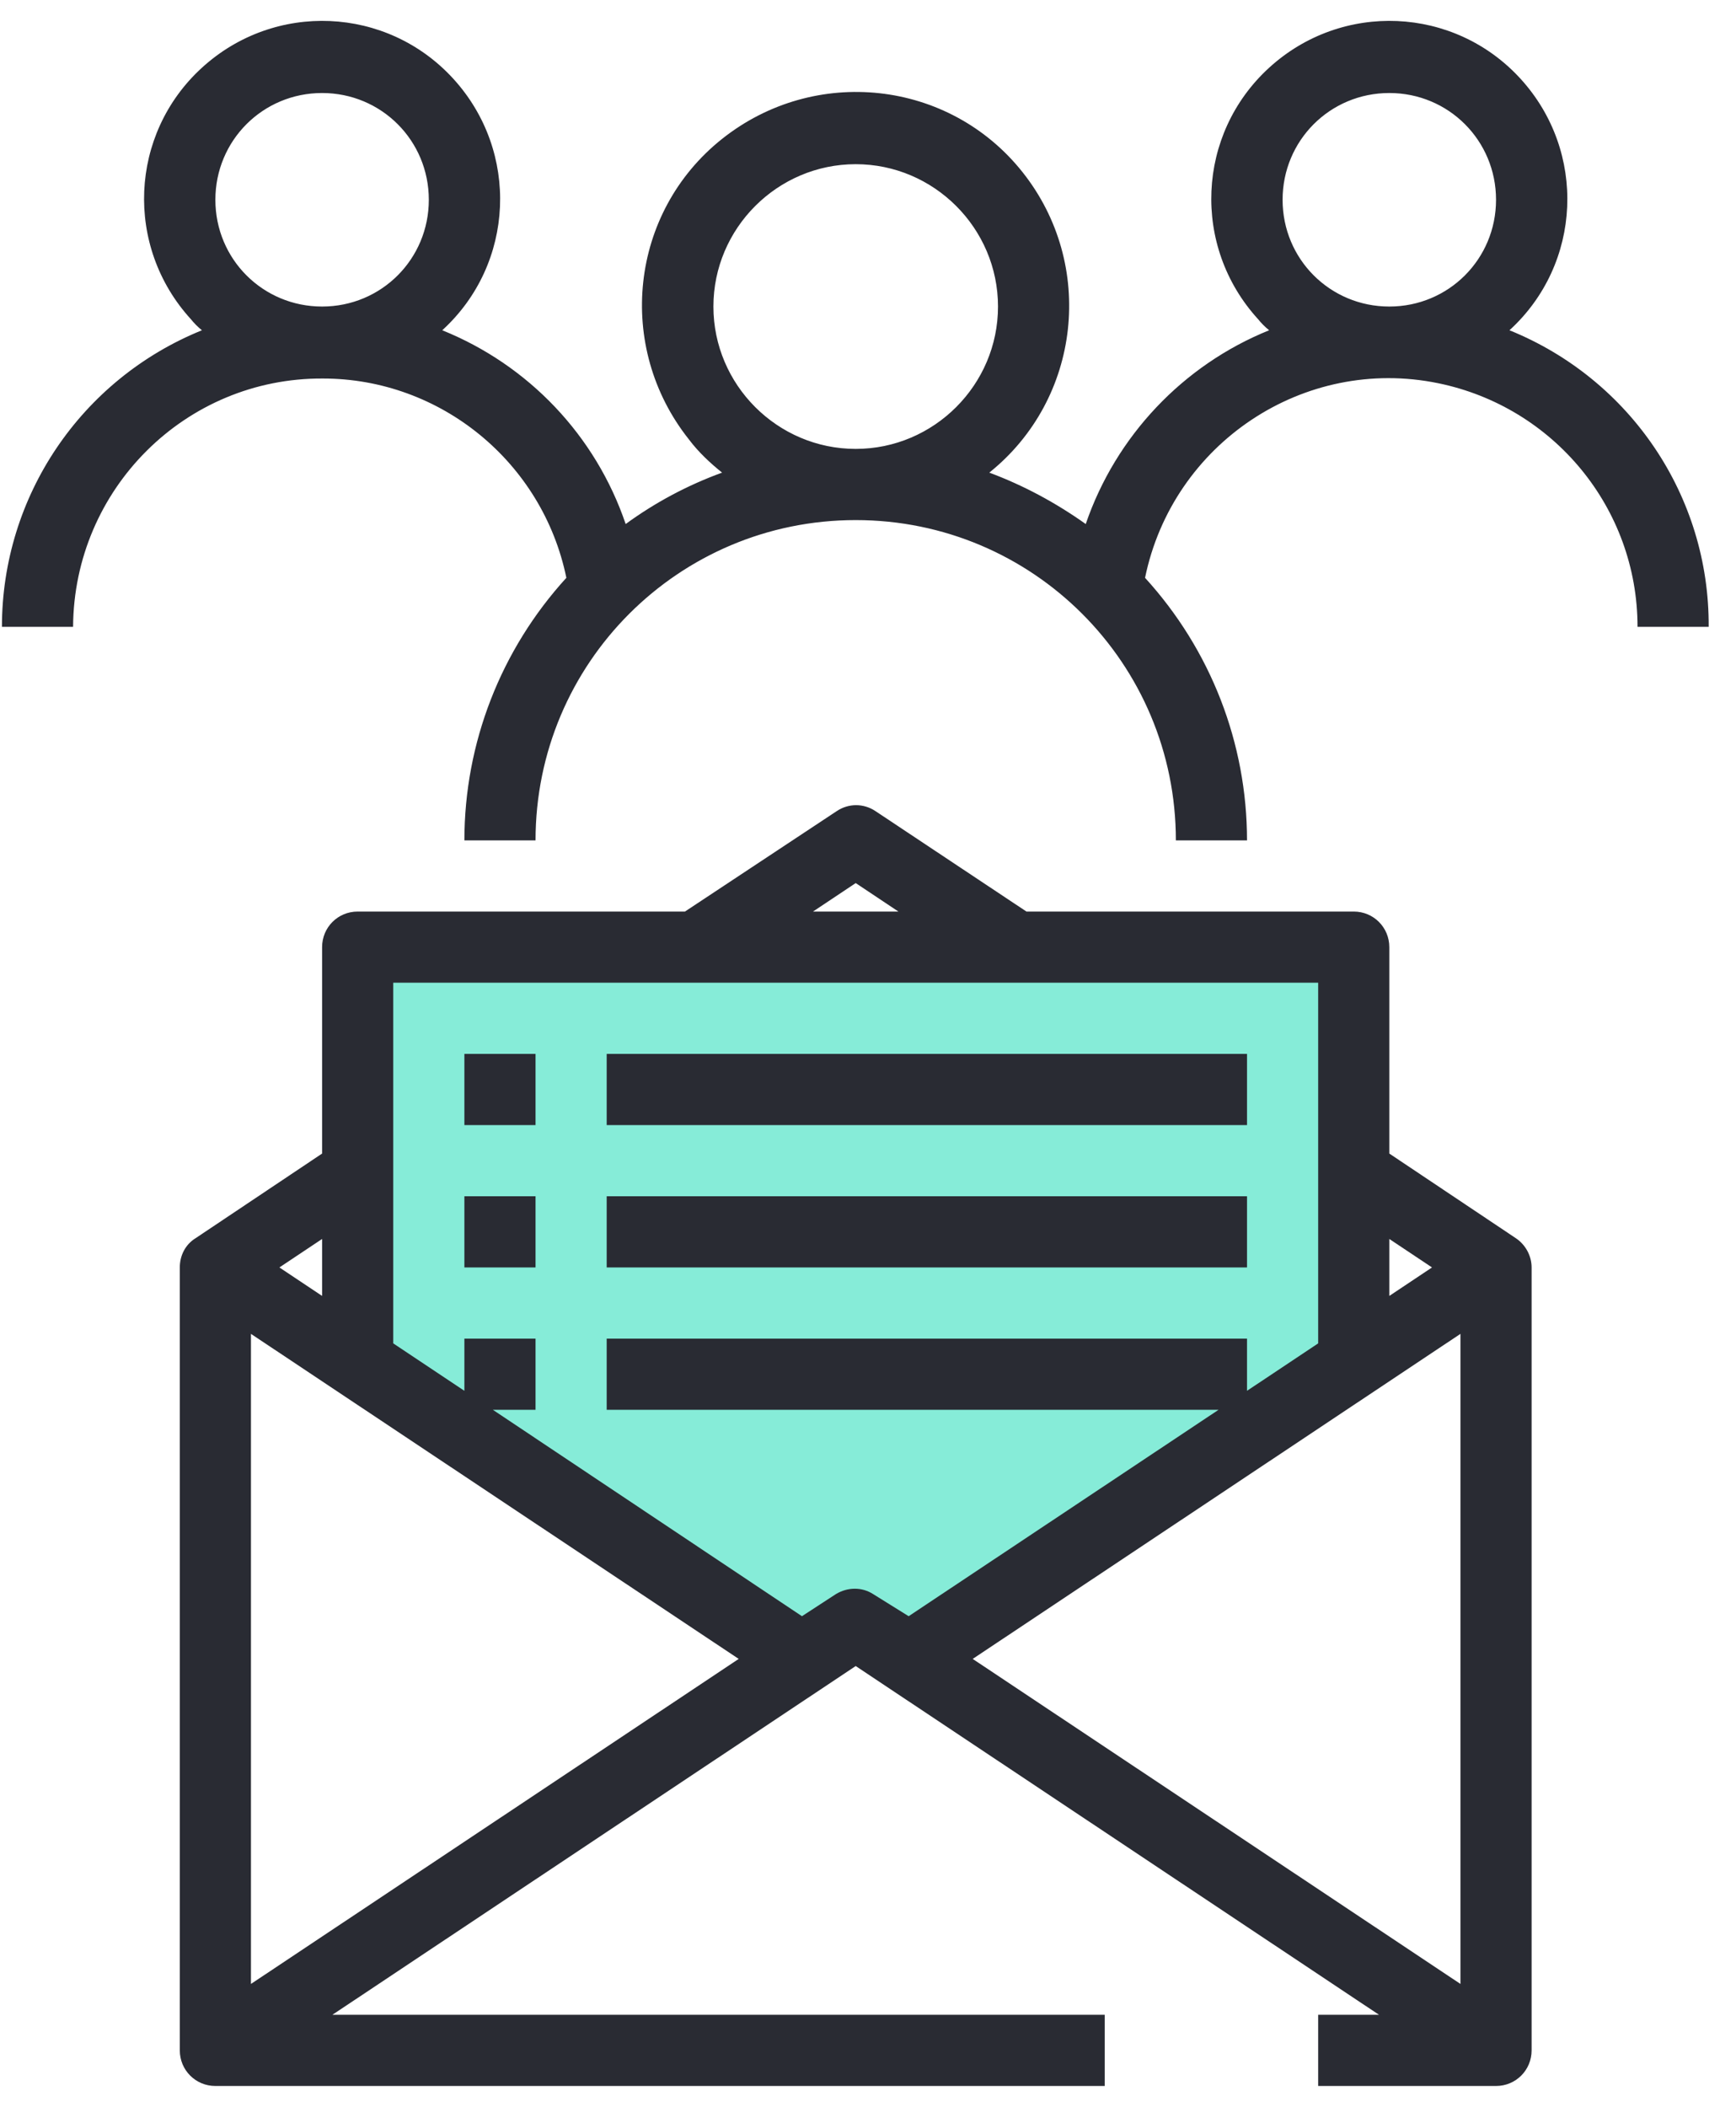
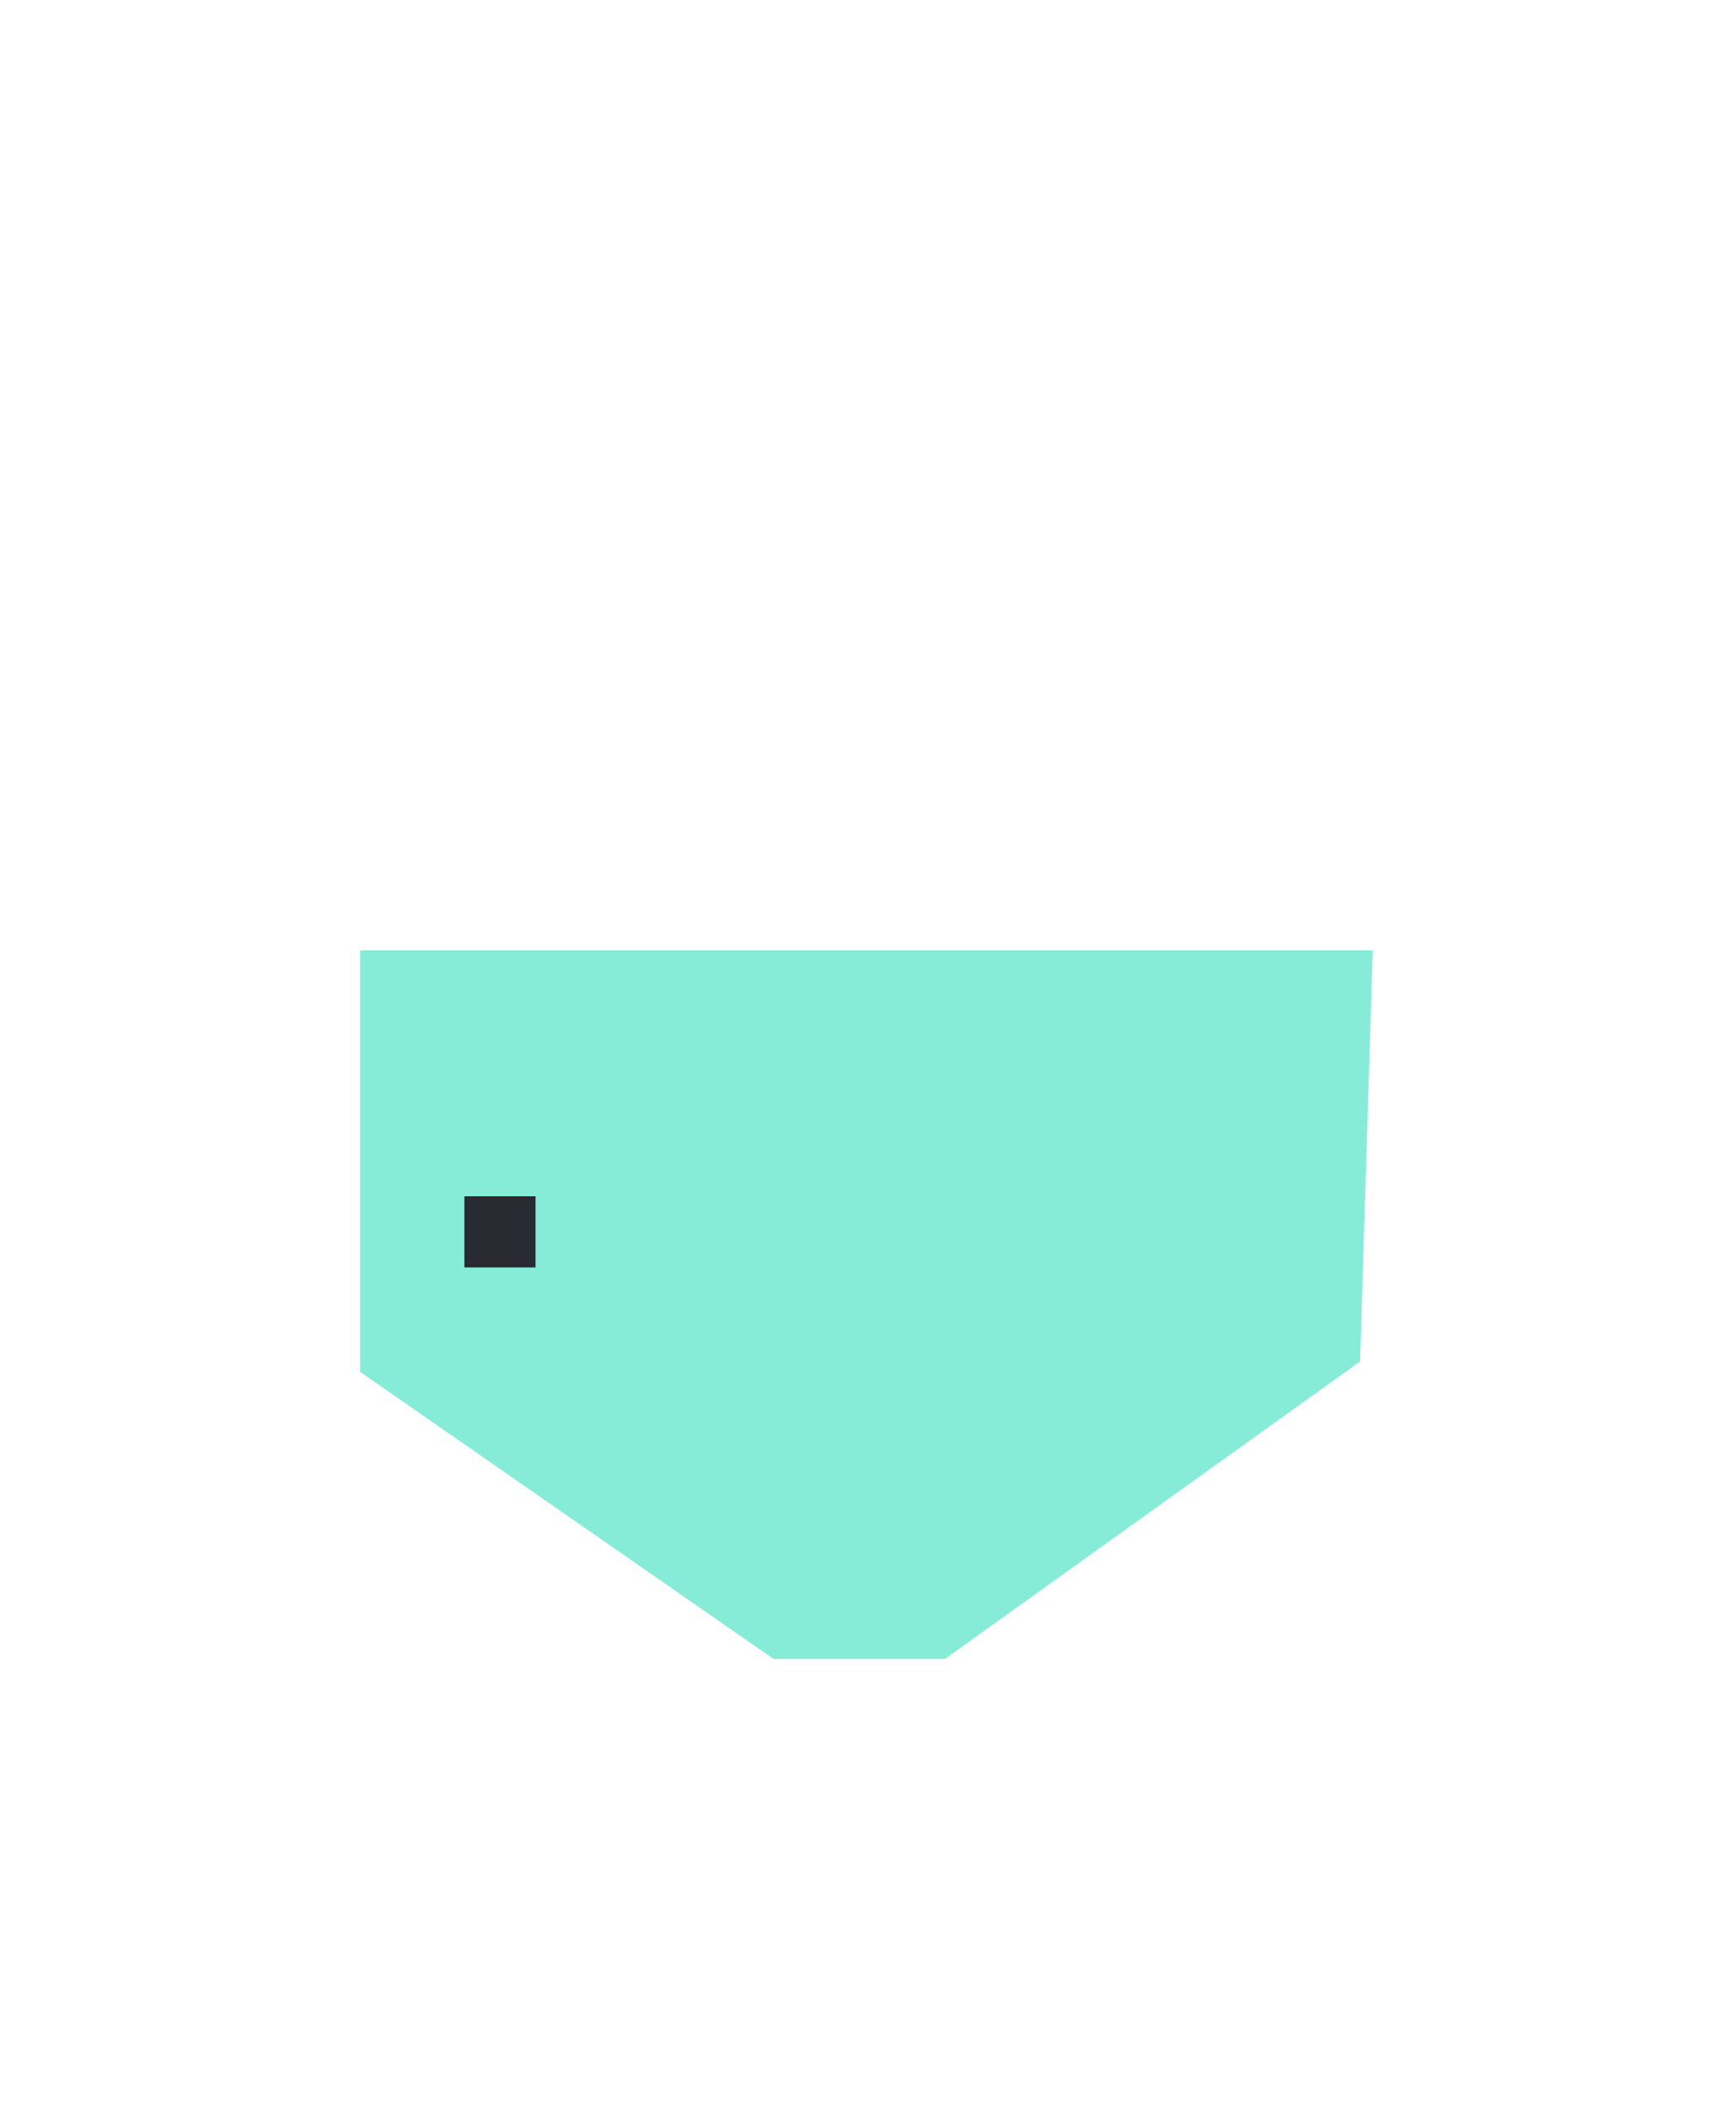
<svg xmlns="http://www.w3.org/2000/svg" width="61" height="74" viewBox="0 0 61 74" fill="none">
  <path d="M47.79 47.822L33.207 58.267H27.179L12.652 48.184V33.378H48.235L47.79 47.822Z" fill="#86ECD8" />
-   <path d="M53.262 43.489L48.818 40.517V33.267C48.818 32.572 48.262 32.017 47.568 32.017H36.068L30.762 28.489C30.346 28.211 29.818 28.211 29.401 28.489L24.068 32.017H12.568C11.873 32.017 11.318 32.572 11.318 33.267V40.517L6.874 43.489C6.512 43.711 6.318 44.1 6.318 44.517V72.017C6.318 72.711 6.874 73.267 7.568 73.267H38.818V70.767H11.679L30.068 58.517L48.457 70.767H46.318V73.267H52.568C53.262 73.267 53.818 72.711 53.818 72.017V44.517C53.818 44.1 53.596 43.711 53.262 43.489ZM51.318 46.85V69.683L34.179 58.267L51.318 46.85ZM50.318 44.517L48.818 45.517V43.517L50.318 44.517ZM30.068 31.017L31.568 32.017H28.568L30.068 31.017ZM25.957 58.267L8.818 69.683V46.85L25.957 58.267ZM11.318 45.517L9.818 44.517L11.318 43.517V45.517ZM29.374 55.989L28.179 56.767L17.318 49.517H18.818V47.017H16.318V48.85L13.818 47.184V34.517H46.318V47.184L43.818 48.85V47.017H21.318V49.517H42.818L31.929 56.767L30.679 55.989C30.29 55.739 29.79 55.739 29.374 55.989Z" fill="#292B33" />
-   <path d="M53.04 11.6C55.596 9.267 55.762 5.322 53.429 2.767C51.096 0.211 47.151 0.045 44.596 2.378C42.04 4.711 41.873 8.656 44.207 11.211C44.318 11.35 44.457 11.489 44.596 11.6C41.568 12.822 39.207 15.322 38.151 18.406C37.096 17.656 35.957 17.045 34.762 16.6C37.985 14.017 38.512 9.295 35.929 6.045C33.346 2.795 28.623 2.295 25.373 4.878C22.123 7.461 21.623 12.184 24.207 15.434C24.54 15.878 24.957 16.267 25.373 16.6C24.151 17.045 23.012 17.656 21.985 18.406C20.929 15.295 18.568 12.822 15.54 11.6C18.096 9.267 18.262 5.322 15.929 2.767C13.596 0.211 9.651 0.045 7.096 2.378C4.54 4.711 4.374 8.656 6.707 11.211C6.818 11.35 6.957 11.489 7.096 11.6C2.846 13.322 0.068 17.433 0.068 22.017H2.568C2.596 17.183 6.512 13.267 11.346 13.295C15.485 13.295 19.068 16.239 19.901 20.295C17.596 22.822 16.318 26.1 16.318 29.517H18.818C18.818 23.295 23.846 18.267 30.068 18.267C36.29 18.267 41.318 23.295 41.318 29.517H43.818C43.818 26.1 42.54 22.822 40.235 20.295C41.207 15.572 45.818 12.489 50.54 13.461C54.596 14.295 57.54 17.85 57.54 22.017H60.04C60.068 17.433 57.29 13.322 53.04 11.6ZM7.568 7.017C7.568 4.934 9.235 3.267 11.318 3.267C13.401 3.267 15.068 4.934 15.068 7.017C15.068 9.1 13.401 10.767 11.318 10.767C9.235 10.767 7.568 9.1 7.568 7.017ZM25.068 10.767C25.068 8.017 27.318 5.767 30.068 5.767C32.818 5.767 35.068 8.017 35.068 10.767C35.068 13.517 32.818 15.767 30.068 15.767C27.318 15.767 25.068 13.517 25.068 10.767ZM45.068 7.017C45.068 4.934 46.735 3.267 48.818 3.267C50.901 3.267 52.568 4.934 52.568 7.017C52.568 9.1 50.901 10.767 48.818 10.767C46.735 10.767 45.068 9.1 45.068 7.017Z" fill="#292B33" />
-   <path d="M18.818 37.017H16.318V39.517H18.818V37.017Z" fill="#292B33" />
  <path d="M18.818 42.017H16.318V44.517H18.818V42.017Z" fill="#292B33" />
-   <path d="M43.818 37.017H21.318V39.517H43.818V37.017Z" fill="#292B33" />
-   <path d="M43.818 42.017H21.318V44.517H43.818V42.017Z" fill="#292B33" />
</svg>